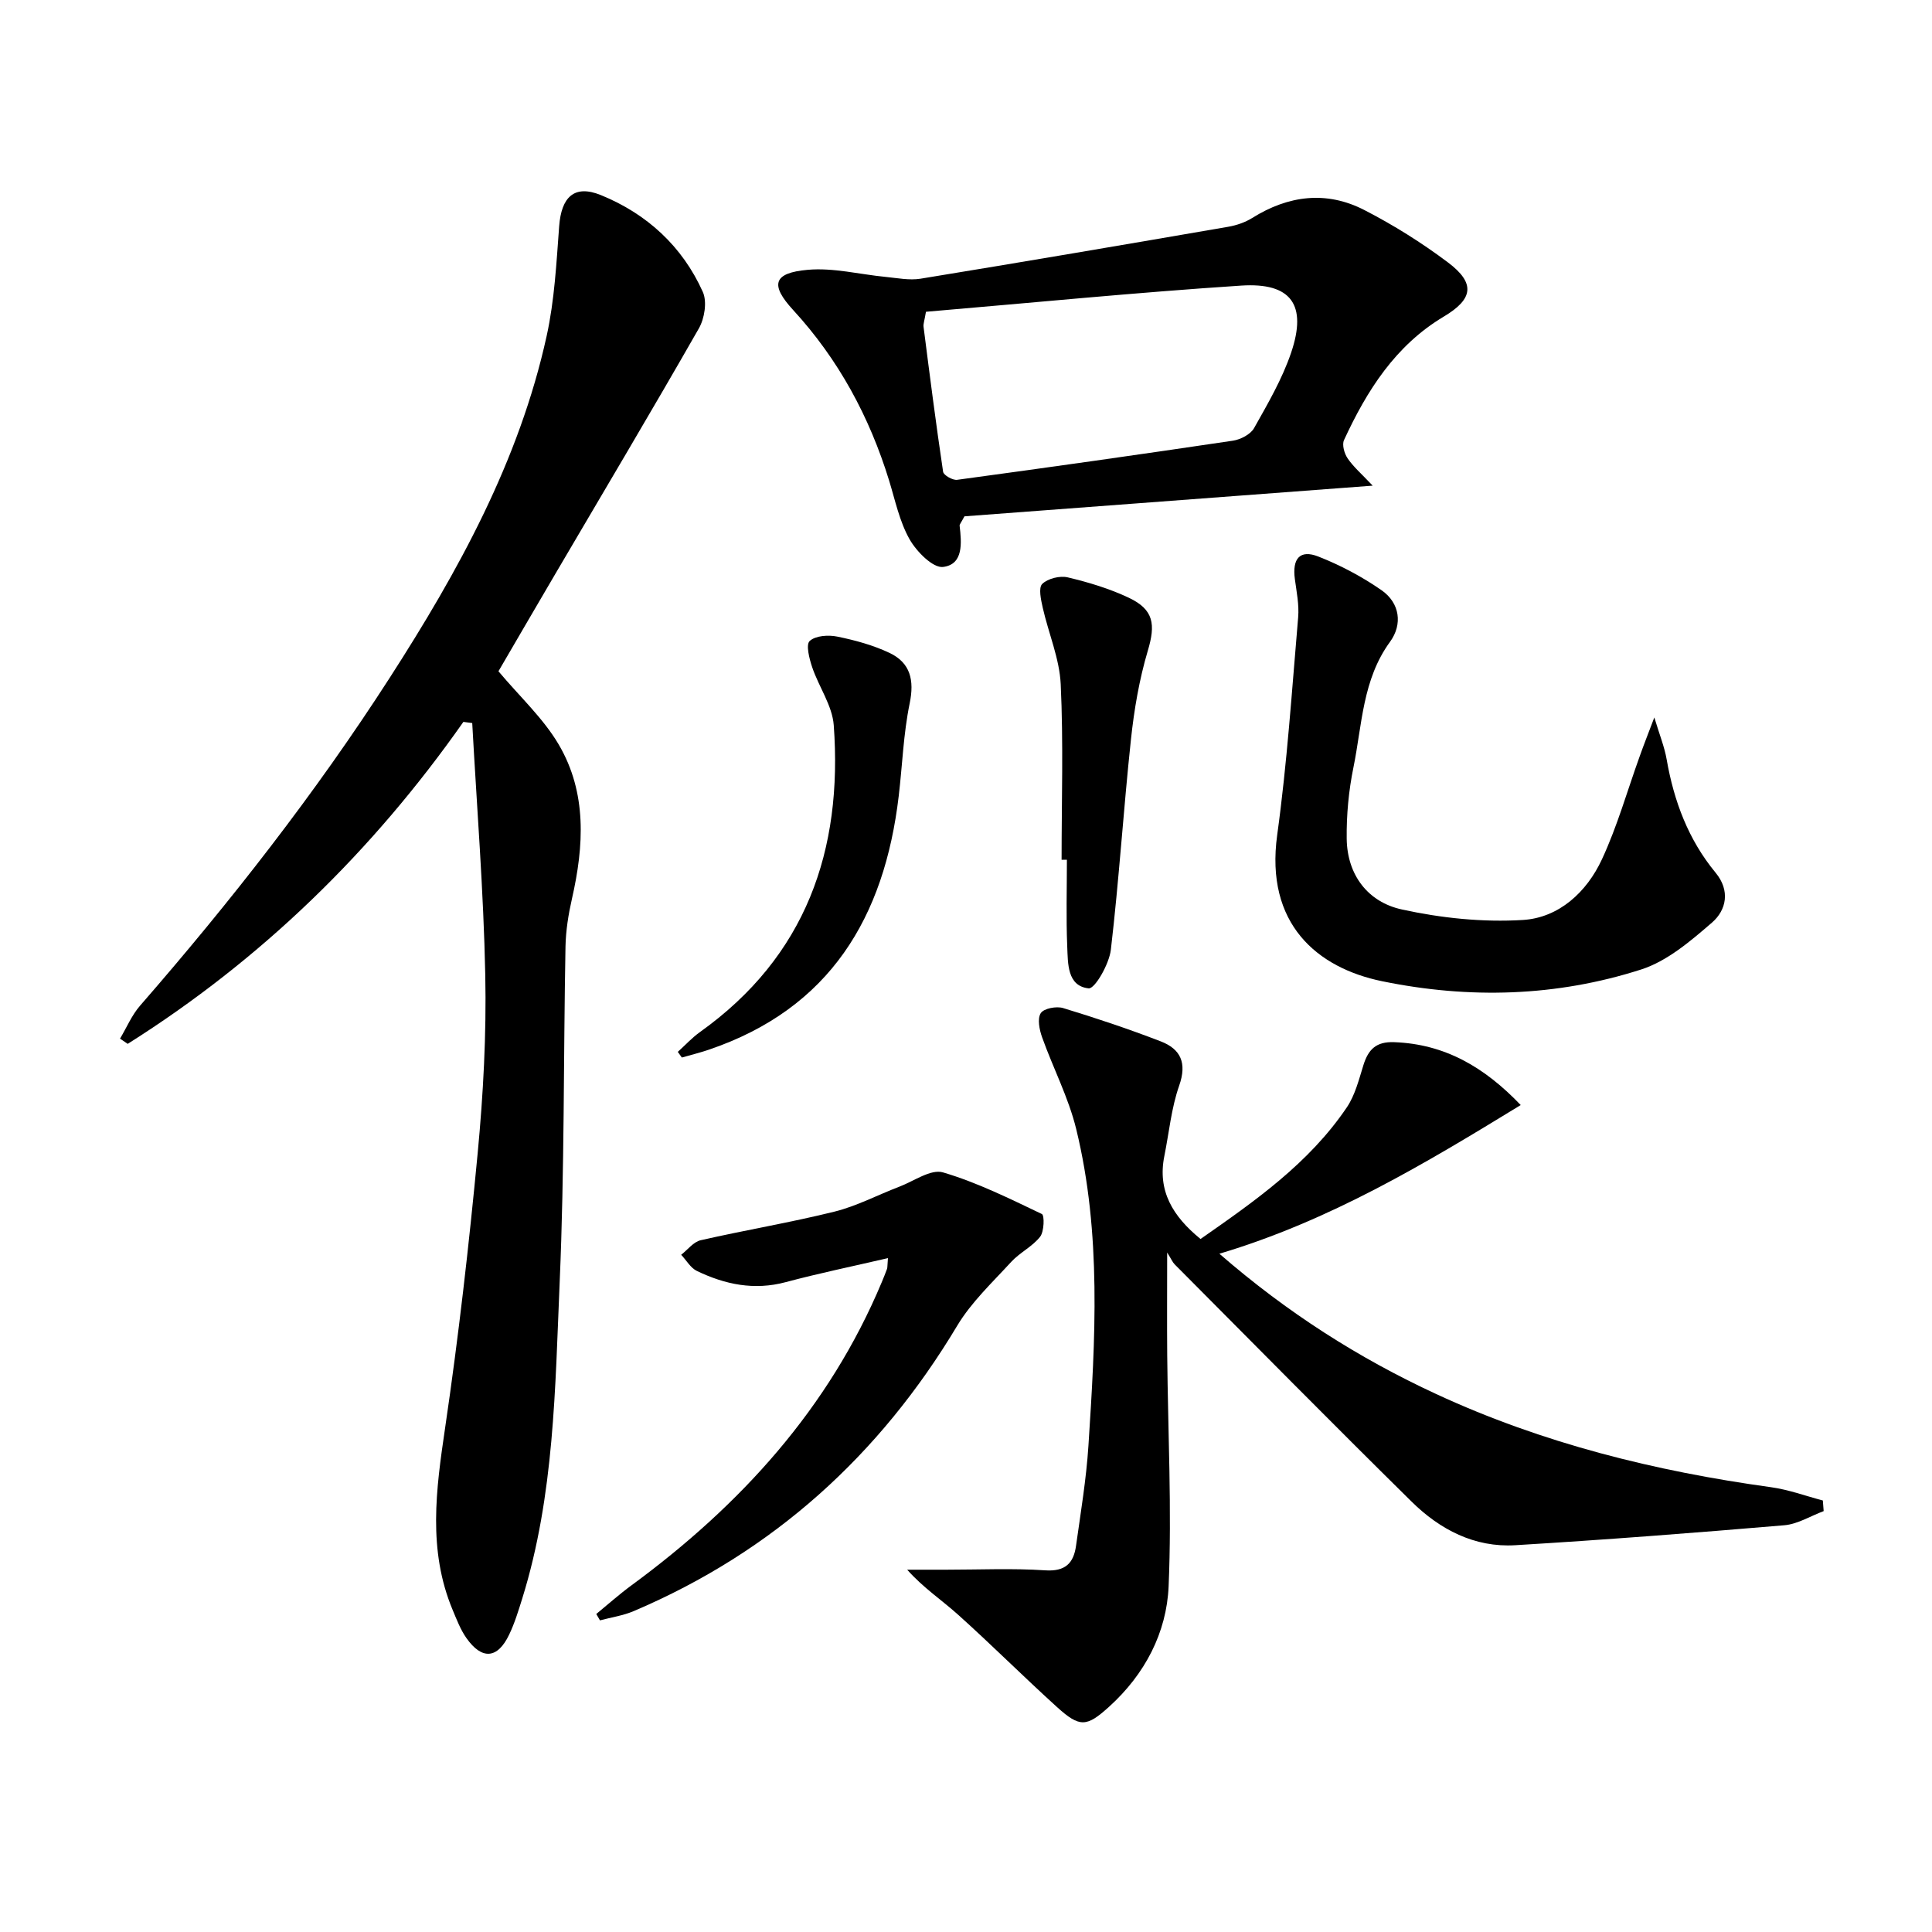
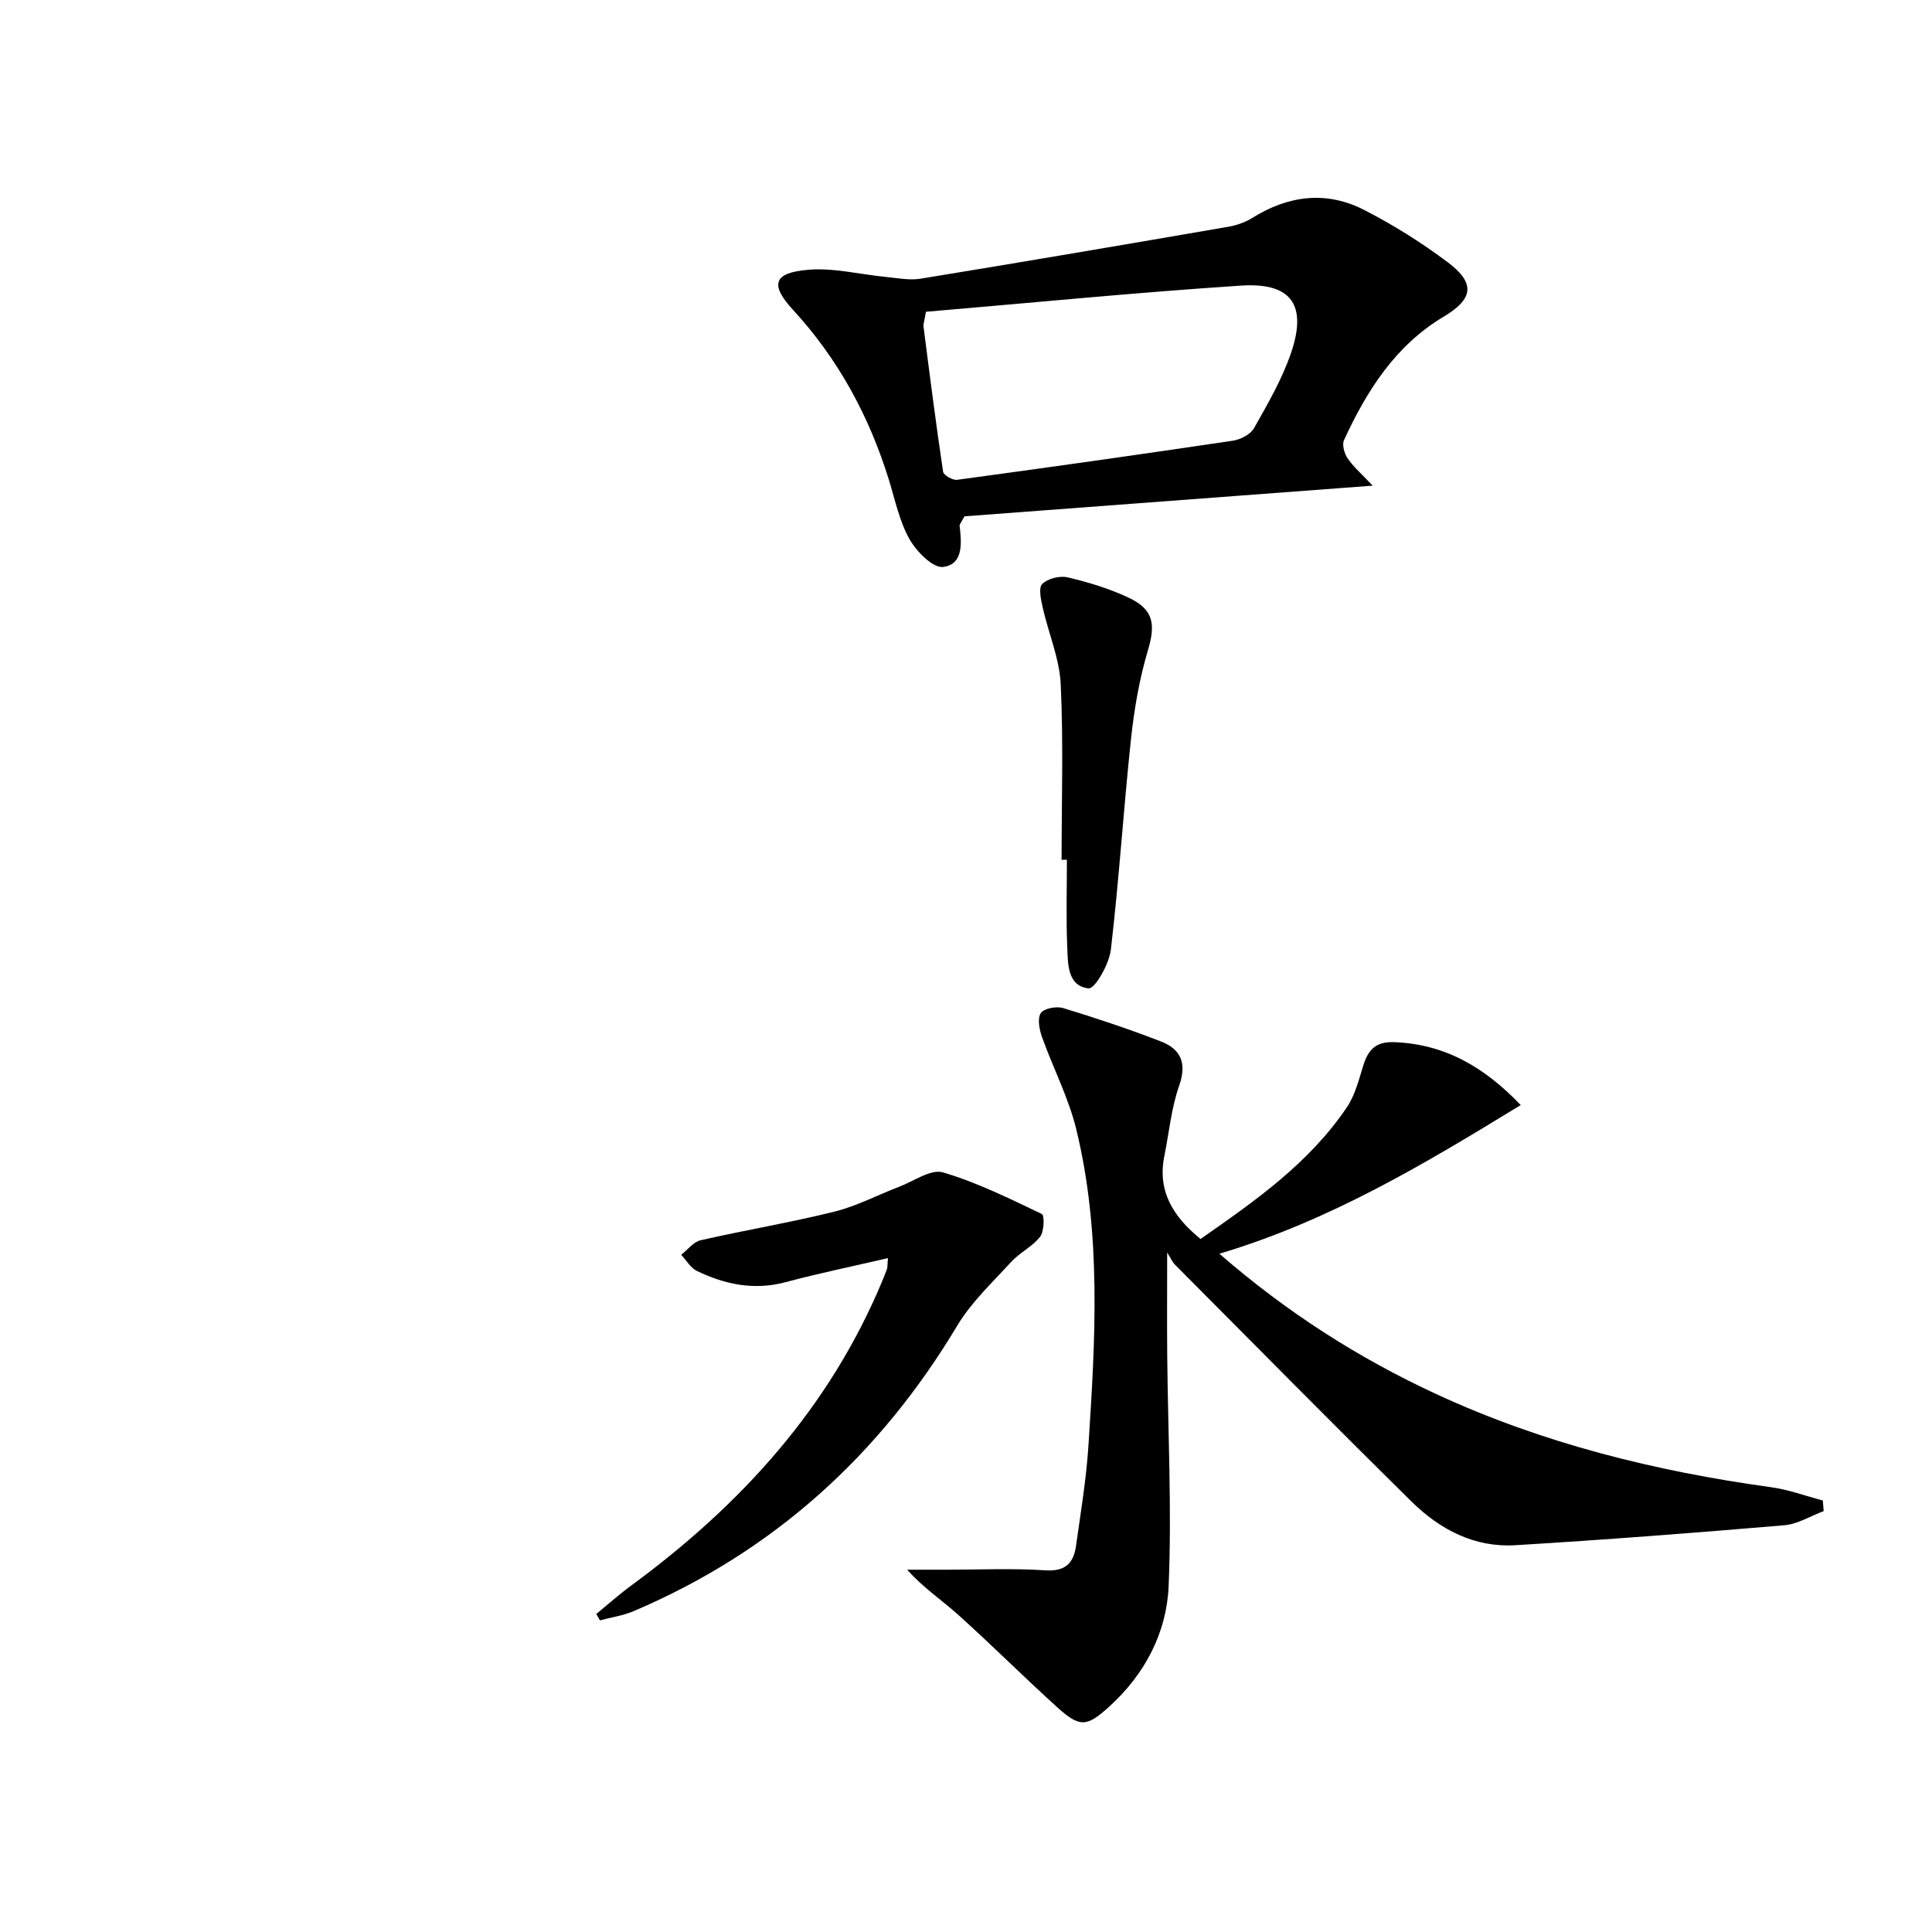
<svg xmlns="http://www.w3.org/2000/svg" enable-background="new 0 0 400 400" viewBox="0 0 400 400">
-   <path d="m95.94 149.46c-18.84 26.83-41.84 49.22-69.5 66.66-.53-.36-1.06-.72-1.59-1.08 1.37-2.29 2.43-4.86 4.16-6.84 18.71-21.49 36.24-43.89 51.67-67.86 14.18-22.03 26.81-44.88 32.5-70.79 1.63-7.41 2.02-15.12 2.59-22.72.45-5.99 3.09-8.69 8.63-6.44 9.49 3.86 16.88 10.59 21.12 20.07.9 2.02.35 5.47-.82 7.52-9.72 17.02-19.76 33.86-29.68 50.76-4.11 6.99-8.18 14-11.82 20.24 4.42 5.27 9.28 9.73 12.48 15.17 5.87 9.99 5.23 20.98 2.73 31.96-.73 3.21-1.26 6.54-1.33 9.83-.43 23.13-.2 46.29-1.2 69.39-.95 22.02-1.1 44.23-7.75 65.61-.79 2.53-1.57 5.1-2.71 7.48-2.4 5.04-5.64 5.3-8.87.7-1.22-1.74-2-3.81-2.83-5.79-5.18-12.38-3.45-24.93-1.56-37.73 2.78-18.88 4.94-37.87 6.74-56.87 1.16-12.23 1.82-24.58 1.57-36.86-.35-17.4-1.75-34.78-2.7-52.17-.63-.08-1.23-.16-1.83-.24z" />
  <path d="m252.46 259.57c14.05 12.21 28.86 21.63 44.93 29.07 22.04 10.2 45.31 15.96 69.28 19.27 3.63.5 7.16 1.81 10.73 2.75.06.73.12 1.47.17 2.2-2.72 1.01-5.38 2.7-8.17 2.93-18.54 1.57-37.1 3.01-55.68 4.13-8.44.51-15.62-3.26-21.46-9.02-16.48-16.24-32.72-32.71-49.04-49.11-.45-.45-.71-1.1-1.57-2.47 0 7.9-.05 14.6.01 21.29.15 15.94.97 31.91.29 47.82-.41 9.61-4.92 18.22-12.3 24.91-4.66 4.22-6.07 4.39-10.83.07-6.9-6.25-13.49-12.84-20.41-19.06-3.4-3.06-7.26-5.61-10.59-9.36h8.09c6.83 0 13.69-.32 20.49.13 4.18.28 5.88-1.5 6.38-5.08.97-6.9 2.12-13.8 2.57-20.74 1.42-21.92 2.74-43.91-2.53-65.53-1.59-6.53-4.8-12.65-7.07-19.03-.56-1.56-1.01-3.83-.27-4.98.63-.98 3.24-1.48 4.63-1.05 6.81 2.07 13.56 4.33 20.2 6.89 4.15 1.6 5.47 4.48 3.83 9.16-1.63 4.64-2.09 9.69-3.07 14.56-1.46 7.2 1.7 12.48 7.49 17.2 11.14-7.78 22.43-15.62 30.29-27.26 1.71-2.54 2.5-5.75 3.43-8.74 1.02-3.24 2.61-4.9 6.39-4.75 10.49.4 18.65 5.15 26.18 13.02-19.85 12.14-39.42 23.92-62.39 30.78z" />
  <path d="m284.2 100.55c-29.39 2.21-57.28 4.31-84.52 6.35-.73 1.37-1.03 1.68-1 1.94.41 3.56.82 8-3.41 8.54-2.11.27-5.52-3.19-6.96-5.74-2.08-3.68-2.97-8.04-4.23-12.15-4.07-13.21-10.47-25.08-19.87-35.31-4.81-5.23-4.14-7.69 3.04-8.32 5.29-.47 10.73.95 16.11 1.47 2.41.23 4.91.75 7.24.37 21.25-3.47 42.48-7.09 63.7-10.75 1.72-.3 3.5-.91 4.97-1.83 7.48-4.67 15.35-5.68 23.21-1.63 6.03 3.1 11.87 6.76 17.29 10.83 5.75 4.32 5.25 7.59-.84 11.22-10.03 5.98-15.94 15.33-20.67 25.58-.44.96.06 2.76.74 3.76 1.15 1.72 2.79 3.12 5.2 5.67zm-92.49-36c-.31 1.84-.57 2.49-.5 3.1 1.28 10.02 2.56 20.04 4.05 30.03.11.71 1.99 1.79 2.91 1.66 19.05-2.58 38.08-5.27 57.09-8.1 1.59-.24 3.64-1.3 4.38-2.6 2.84-5.05 5.82-10.16 7.67-15.61 3.36-9.9.04-14.58-10.34-13.9-21.7 1.42-43.34 3.56-65.26 5.42z" />
-   <path d="m342.51 148.54c1.11 3.68 2.11 6.13 2.55 8.67 1.51 8.67 4.49 16.64 10.15 23.49 3.03 3.67 2.25 7.7-.76 10.31-4.42 3.82-9.27 7.98-14.66 9.71-17.53 5.63-35.59 6.14-53.65 2.43-13.43-2.76-24.25-11.87-21.71-30.28 2.06-14.94 3.05-30.03 4.34-45.07.22-2.59-.33-5.28-.68-7.89-.58-4.26 1.04-6.19 4.87-4.68 4.58 1.8 9.05 4.17 13.09 6.98 3.79 2.65 4.37 7.07 1.74 10.67-5.71 7.83-5.77 17.14-7.57 25.98-.99 4.83-1.46 9.86-1.4 14.79.1 7.52 4.4 13.11 11.4 14.64 8.15 1.79 16.77 2.69 25.08 2.18 7.47-.46 13.22-5.78 16.36-12.55 3.19-6.86 5.26-14.25 7.84-21.39.82-2.31 1.72-4.59 3.01-7.99z" />
  <path d="m183.84 260.48c-7.41 1.72-14.35 3.15-21.19 4.98-6.51 1.74-12.54.48-18.36-2.32-1.32-.63-2.18-2.21-3.26-3.35 1.34-1.04 2.54-2.67 4.03-3.01 9.2-2.1 18.53-3.65 27.69-5.92 4.63-1.15 8.96-3.46 13.45-5.17 3.01-1.15 6.53-3.7 9.03-2.96 7.07 2.08 13.79 5.43 20.48 8.62.56.27.48 3.63-.37 4.71-1.6 2.04-4.21 3.27-5.99 5.21-3.9 4.26-8.25 8.33-11.18 13.22-16.08 26.85-38.12 46.79-66.96 59.07-2.2.94-4.65 1.29-6.99 1.92-.26-.44-.52-.88-.77-1.32 2.44-2 4.8-4.11 7.34-5.97 22.53-16.56 40.83-36.6 51.77-62.73.38-.92.76-1.84 1.1-2.78.09-.3.05-.65.18-2.2z" />
-   <path d="m140.33 217.78c1.53-1.38 2.94-2.93 4.61-4.12 21.92-15.65 29.57-37.61 27.68-63.5-.3-4.09-3.1-7.96-4.47-12.03-.59-1.76-1.34-4.66-.51-5.42 1.19-1.11 3.86-1.29 5.7-.91 3.69.75 7.44 1.77 10.83 3.38 4.32 2.05 5.16 5.64 4.17 10.44-1.3 6.29-1.51 12.79-2.27 19.19-2.96 25.1-14.22 44-39.32 52.52-1.83.62-3.72 1.09-5.58 1.62-.27-.4-.56-.78-.84-1.17z" />
  <path d="m219.79 178.01c0-12.12.39-24.25-.18-36.34-.25-5.32-2.52-10.54-3.72-15.84-.37-1.64-.92-4.13-.11-4.93 1.16-1.13 3.66-1.75 5.29-1.36 4.31 1.02 8.65 2.33 12.64 4.22 5.21 2.46 5.55 5.55 3.93 10.97-1.77 5.95-2.83 12.18-3.49 18.37-1.55 14.5-2.46 29.06-4.16 43.54-.35 2.96-3.31 8.13-4.6 7.99-4.46-.48-4.28-5.15-4.43-8.68-.25-5.98-.07-11.97-.07-17.95-.36.01-.73.01-1.1.01z" />
</svg>